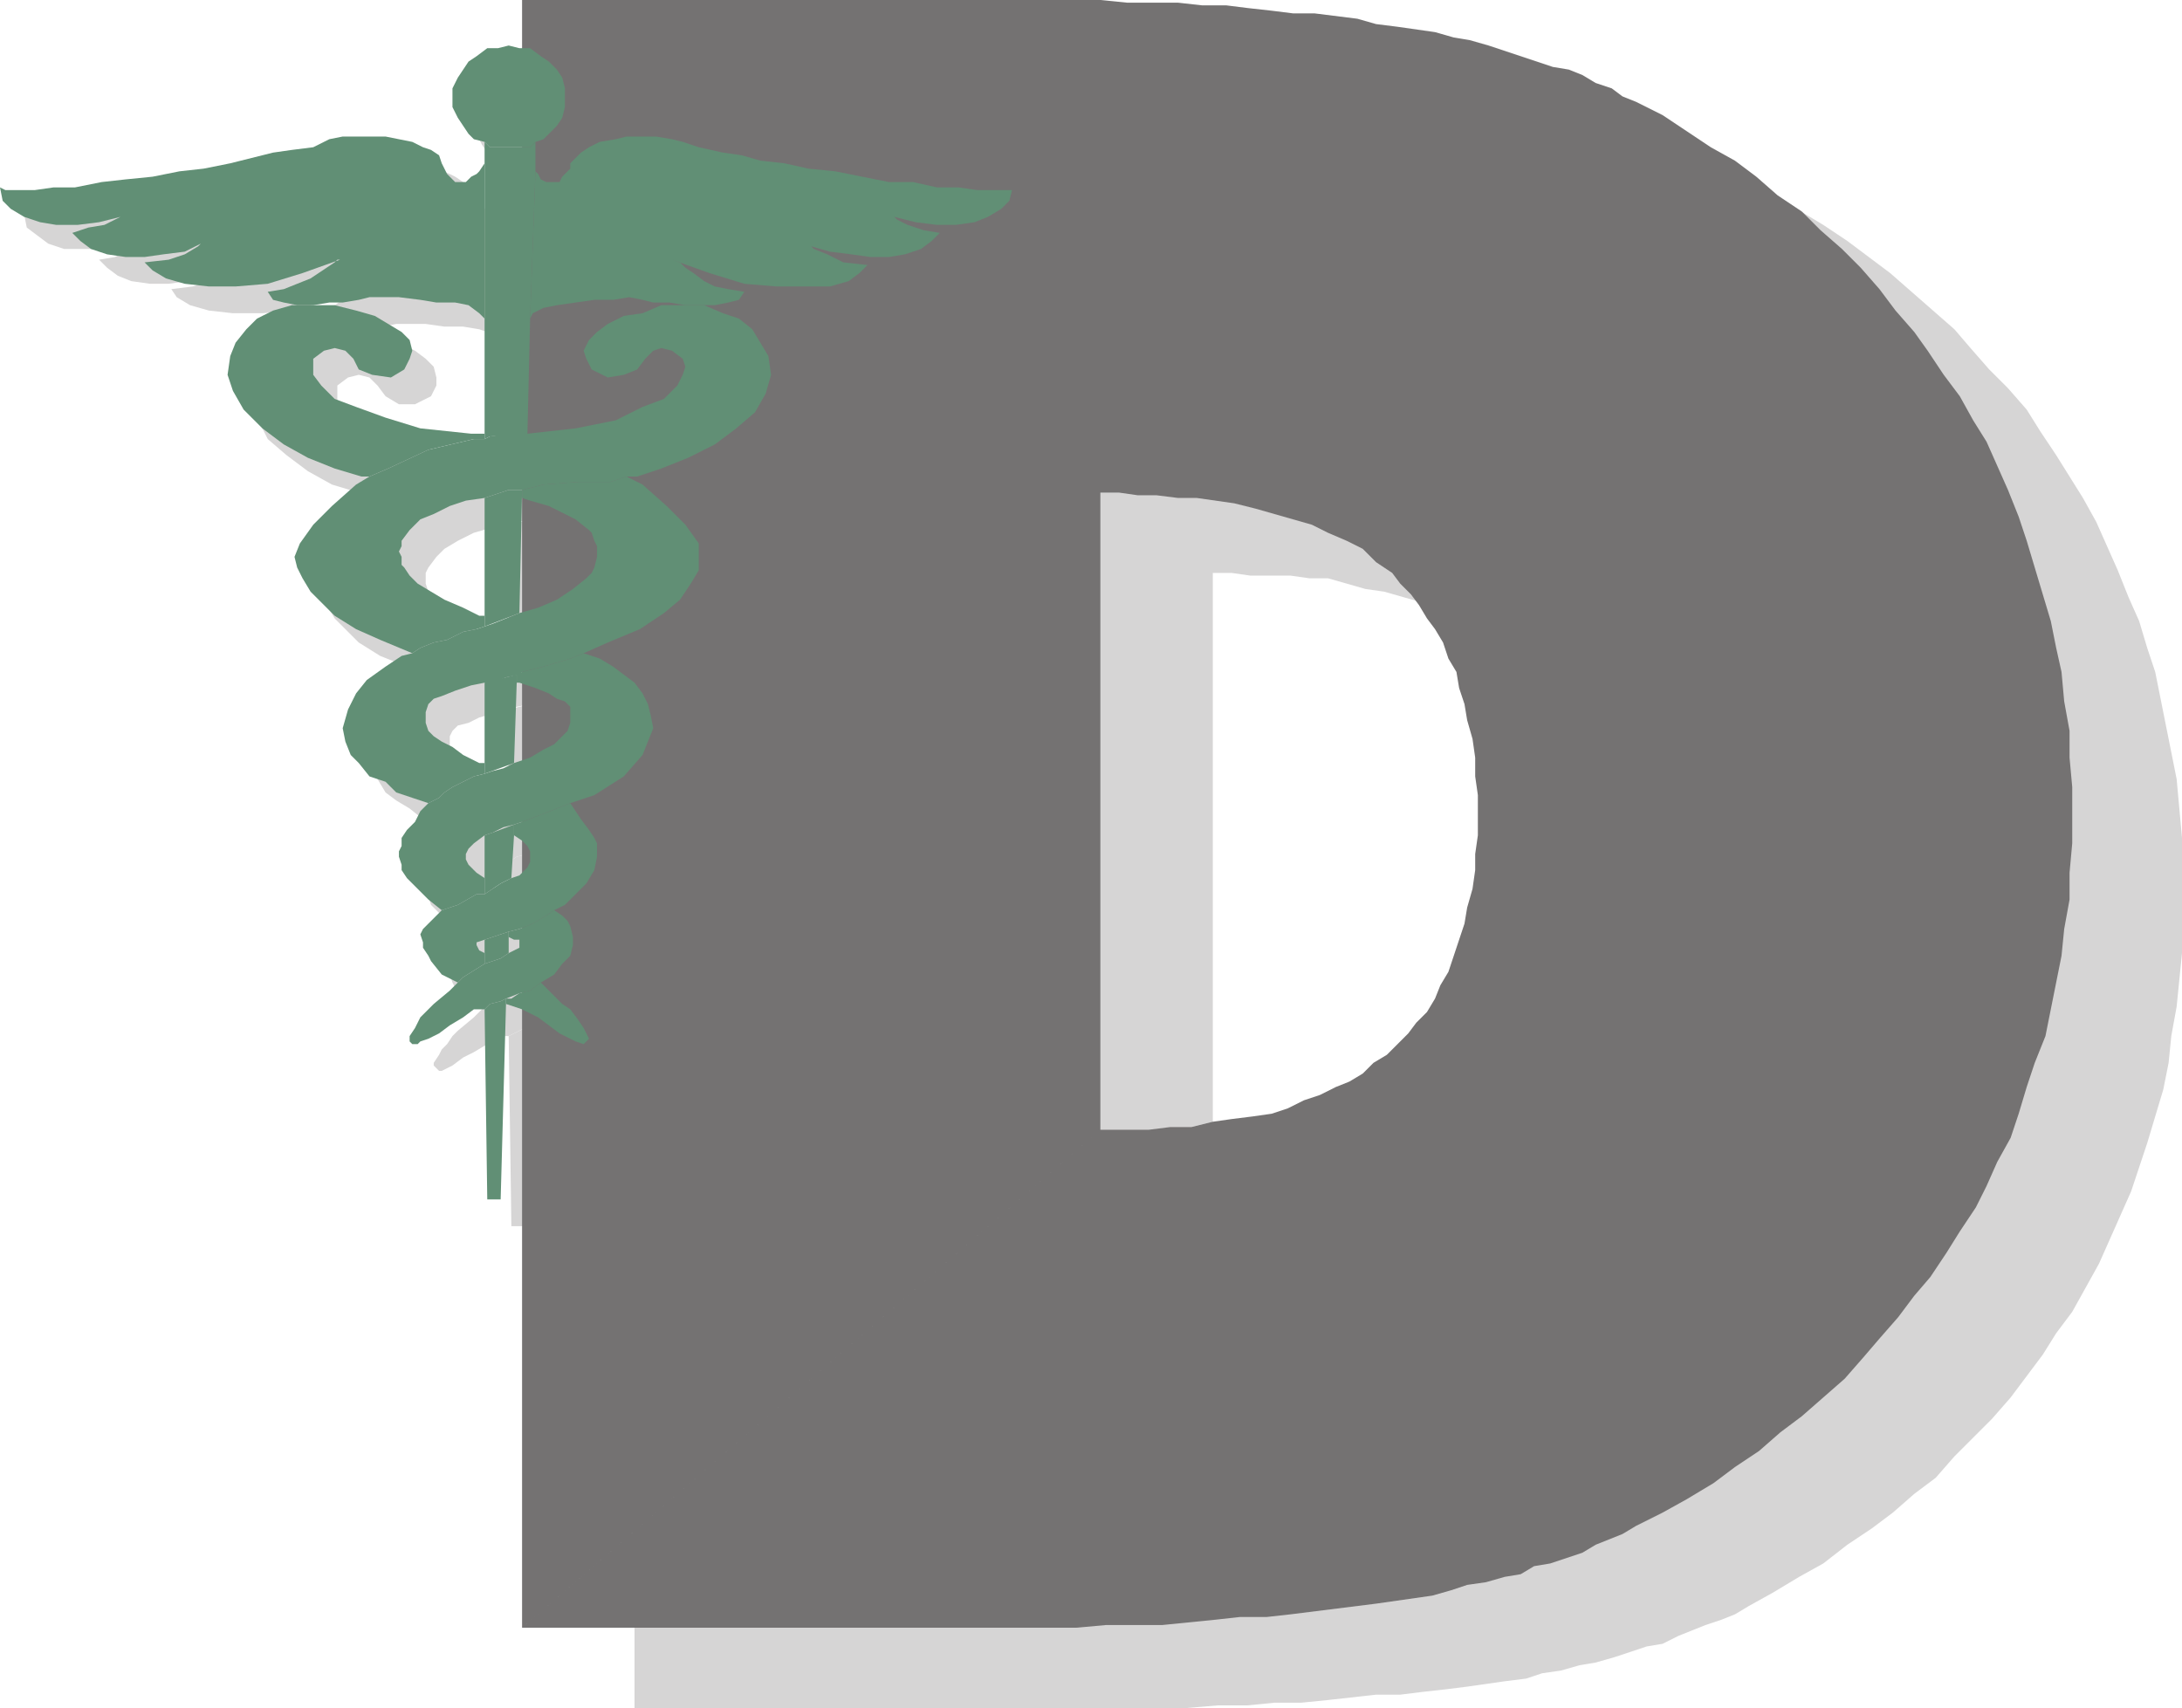
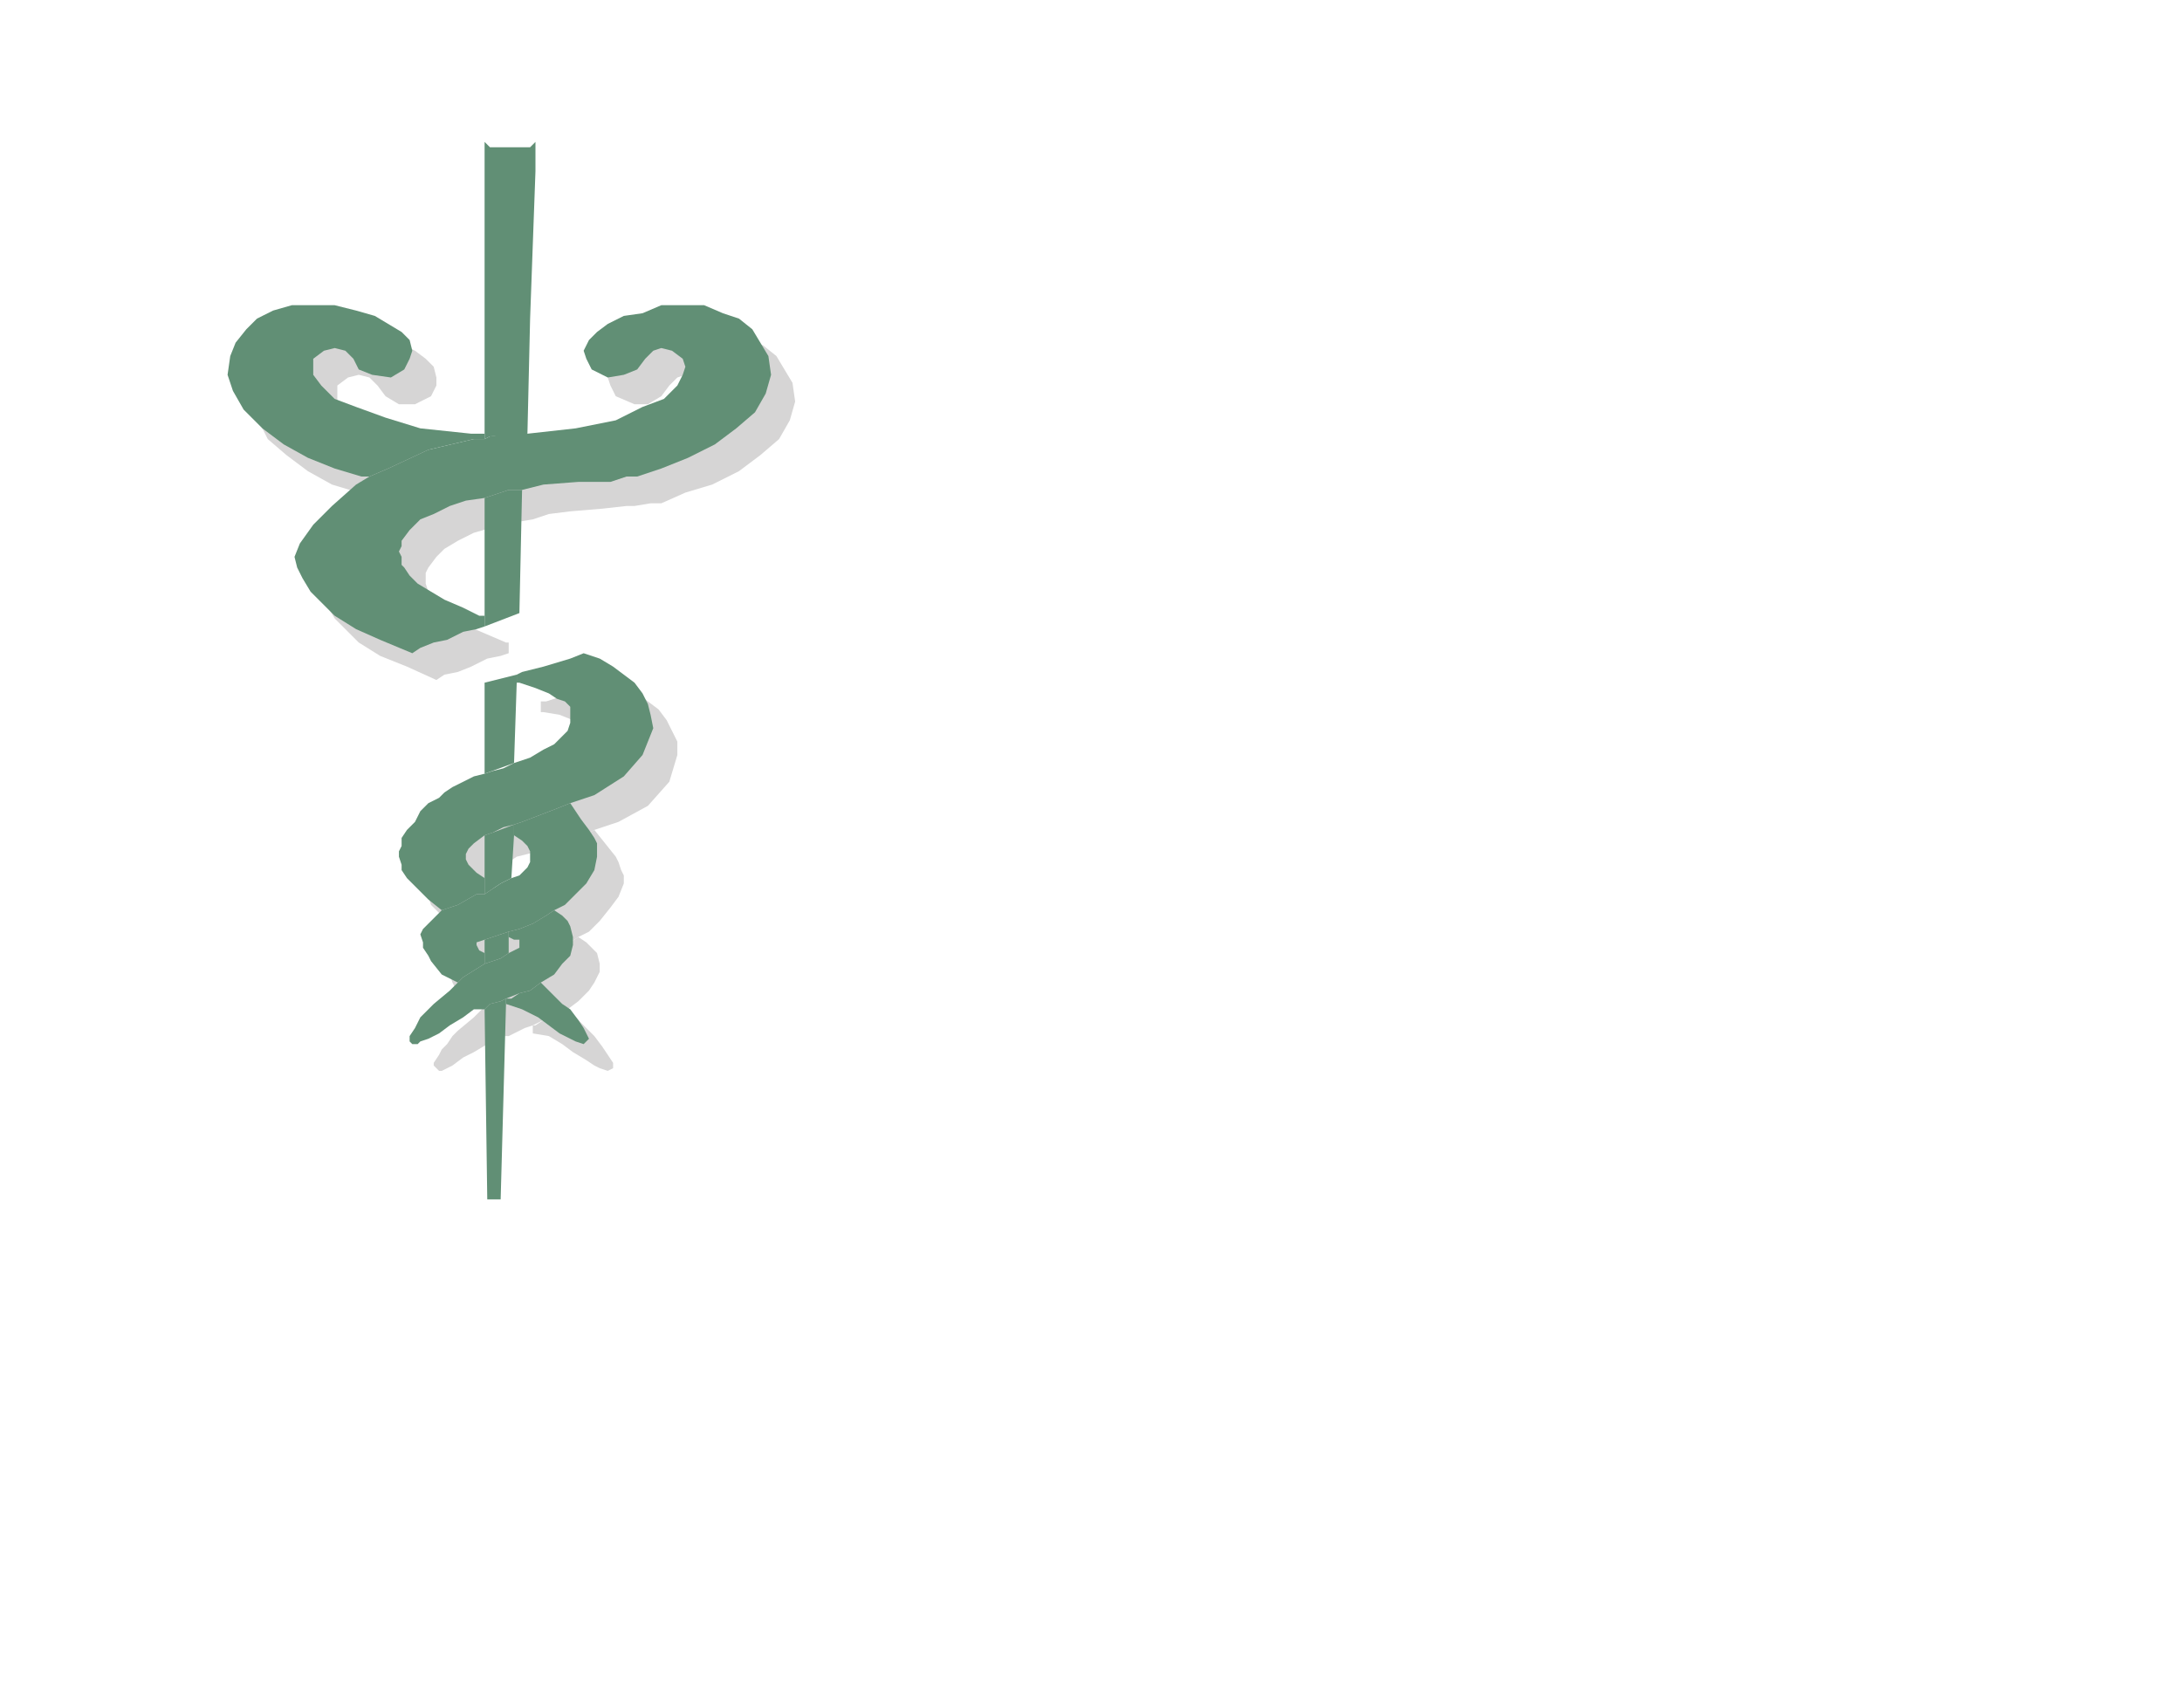
<svg xmlns="http://www.w3.org/2000/svg" width="611.25" height="478.5">
-   <path fill="#d6d5d5" fill-rule="evenodd" d="M177.75 478.5V21.75h147l7.5.75h15l6.75.75h7.5l6 .75h6.75l6.75.75h6.75l18 2.25 5.25.75 6 .75 5.25.75 5.25 1.5 5.25.75L438 33l5.25.75 4.5 1.5 5.25 1.5 4.5.75 9 3 3.75 1.5 4.5 1.5 3.75 2.25 7.5 3 3.75 2.25 13.5 7.5 7.5 4.5 6.75 4.5 12 9 18 15.75 4.5 5.25 5.25 6 5.25 5.25 5.25 6 3.75 6 4.5 6.75 7.5 12 3.75 6.75 6 13.5 3 7.5 3 6.75 2.25 7.5 2.25 6.75 6 30 1.5 16.5V267l-1.5 15-1.5 8.25-.75 7.5-1.5 7.5-4.5 15-4.5 13.5-9 20.25-7.5 13.5-4.5 6-3.75 6-9 12-5.25 6-10.5 10.5-5.25 6-6 4.5-6 5.25-6 4.5-6.75 4.5-6.75 5.25-6.75 3.75-7.5 4.5-6.75 3.75-3.75 2.25-3.75 1.5-4.5 1.5-7.5 3-4.5 2.25-4.5.75-9 3-5.25 1.5-4.5.75-5.25 1.5-5.25.75-4.5 1.5-6 .75-10.5 1.5-6 .75-6.75.75-6 .75h-6.75l-13.5 1.5-7.5.75H357l-7.5.75h-8.25l-9 .75h-154.5l162-139.5h6.75l6-.75h6.75l12-1.5 10.5-1.5 10.5-3 9-3 7.5-4.5 4.5-1.5 3-3 3-2.25 9-9 2.25-3.75 2.25-3 2.25-4.5 2.25-3.75 1.5-3.75 3-9 .75-5.25.75-4.5 1.5-10.5v-21.75L444 234l-.75-4.5-.75-5.25-.75-4.5-4.5-13.5-1.5-3.75-4.5-7.5-2.25-3-2.25-3.75-3-3-3-2.25-3.75-3.75-4.5-3L408 174l-4.5-3-5.25-2.25-10.5-3-5.25-.75-10.5-3h-5.25l-5.25-.75h-11.25l-5.25-.75h-5.25V339l-162 139.5" />
-   <path fill="#d6d5d5" fill-rule="evenodd" d="M153.75 147v-3l6-.75 9-.75 6.75-.75h2.25l4.5-.75 4.5 2.25 6.75 6 5.25 4.5 3.75 6 .75 3.75-.75 3.75L201 171l-3 4.5-5.25 3.75-6.75 4.5-8.25 4.5-7.5 2.25-3.75 1.5-13.5 4.5h-.75l-7.5 1.5-2.25.75-3 .75-5.25 1.5-3 1.5-3 .75-1.5 1.5-.75 1.5V210l.75 2.25 3.75 3.75 6 3 5.25 2.25h.75v3l-2.25.75-3.75 1.5-2.25 1.5-3 1.5-1.5 1.5-3 1.5L123 231l-4.5-1.5-3.75-3-3.75-2.25-3-2.25-2.25-3.75-2.25-3v-3.75l.75-5.25 2.25-4.5 3.75-3.75 4.5-3.75 5.25-3 2.25-.75 2.25-1.5 3.75-.75 3.75-1.5 4.5-2.25 3.75-.75 4.5-1.5 7.5-3 5.25-1.5 6-2.25 4.5-3 4.5-4.5.75-1.5.75-3 .75-1.5-3-6-3.75-3-7.5-3.75-6.75-2.25M144 129.75l10.5-.75.75-32.25 1.5-41.25v-8.25l-1.5 1.5H144l-1.5-1.5v82.5h1.5" />
-   <path fill="#d6d5d5" fill-rule="evenodd" d="m152.25 179.25 1.5-35.25-4.5 1.5-6.75 1.5v36l9.75-3.75m-.75 42V196.5l-9 2.25v25.5l9-3m-8.25 122.25H147l2.25-54v-2.25L147 288l-4.5 2.25.75 53.25m6-69V270l.75-1.5-3 .75-4.5 1.5v6.75l4.5-1.5 2.25-1.5m.75-21 .75-12v-3l-6 1.5-2.25 1.5V258l4.5-3 3-1.5m-2.25-204.75h7.5l1.5-1.5 2.25-.75 3.75-3.75 1.5-2.25.75-3 .75-2.25-1.5-6-1.5-2.25-2.25-2.25-2.25-1.5L156 21h-12.75l-3 2.25-2.25 1.5-3 4.5-1.5 3v5.25l1.5 3 3 4.5 2.25 1.5 2.25.75 1.5 1.5h3.75m-5.25 4.5L141 55.5l-.75.75-.75 1.5-1.5.75h-3.75l-3-3-1.5-4.5-2.25-1.5-1.5-.75-3.75-1.5-3.75-.75-3-.75h-12.75L99 46.5l-4.5 2.25-6 .75-5.25 1.5-5.25.75-13.5 3-7.5.75-7.5 1.5-7.5.75-13.5 1.5-12 1.5H8.25L6.75 60l.75 3.75 6 4.5 4.5 1.5h16.5l6-1.5-.75.75-3.75.75L32.25 72l-4.5.75L30 75l3 2.25 3.75 1.5 5.25.75h5.25l5.25-.75 6-.75 5.25-2.25-1.5.75-3 2.25-5.25 1.5-6 .75 1.5 2.25 3.75 2.25L58.5 87l6.75.75h8.25l9-.75 9-3 10.5-3.75-1.5.75-6.75 4.5-7.5 3-3.75.75L84 91.5l2.25.75L90 93h4.5l9-1.5h3.75l3.75-.75h8.25l5.25.75h5.25l4.5.75 4.5 1.5 3 1.5.75 1.5v-43.5m14.25 2.25 3 3h3.75l3-3 .75-2.25.75-1.5 2.25-2.25 2.25-.75 3-1.5 7.5-1.5h7.5l4.5.75 3.75.75 3.75 1.5 6.75.75 10.5 3 6.75.75 7.5 1.5 6.75.75 15 3 6.75.75 7.5.75h5.25l5.25.75H291l-1.5 3-2.25 2.25-3.75 2.25-3.75 1.5-5.25.75h-5.25l-6-.75-6-1.5.75.75 7.5 3 4.5.75-2.25 2.25-3 2.25-4.5 1.5-4.5.75h-5.25l-5.25-.75-6-.75-5.25-1.5.75.75 3.75 1.5 5.25 2.25 6 .75-1.5 2.25-3.75 1.5-5.25 2.25h-15L216 87l-9.75-3-10.5-3.75 1.5.75 1.5 1.5L201 84l3 1.5 3.75 2.25 3.75.75 4.5.75-2.25 2.25-2.25.75-3.75.75h-9l-4.5-.75-3.75-.75h-3.75l-3.75-.75-4.5.75h-5.25l-5.25.75-4.5.75-3.75.75-3.75 1.5-.75 1.5 1.5-41.25" />
  <path fill="#d6d5d5" fill-rule="evenodd" d="M142.5 129v.75l-2.25.75-13.5 3-10.5 4.5-5.25 3h-2.25l-8.25-3-7.5-2.25-6.75-3.75-6-4.5L75 123l-3-6-1.5-4.5.75-5.25 4.5-7.5 3.75-3L84 94.5l4.5-1.5h6l12 1.5 5.25 1.5 4.5 2.25 3 2.25 2.25 2.25.75 3V108l-1.5 3-4.5 2.25h-4.5L108 111l-2.25-3-2.25-2.25-3-.75-3 .75-3 2.25v4.5l2.25 3 3.75 3.75 6 2.25 8.25 3 10.5 3 13.5 1.5h3.75m6.75 160.5 4.5.75 3.75 2.25 3 2.25 3.75 2.25 2.25 1.5 1.5.75 2.25.75 1.5-.75v-1.5l-3-4.5-2.25-3-7.5-7.5-3.75 1.5-3 1.5-2.25 1.5h-.75v2.25m-6.75-15-1.5-.75-.75-1.5.75-.75 1.5-.75 4.5-1.5 3-.75 2.25-.75 3.75-1.5 3.75-2.25 2.25-1.5 3-1.5 3-3 3-3.75 2.25-3 1.5-3.75v-2.25l-.75-1.5-.75-2.25-.75-1.5-6-7.5-3 1.5-9.75 3.75-3 .75v3l3 1.5.75.75.75 1.5V249l-.75 1.5-4.5 3-3 1.5-4.5 3h-2.25l-5.25 3-3.75 1.5L129 264l-2.25 2.25-1.5 3 .75 2.25v1.5l.75 2.25.75 1.5 3 3.75 4.5 2.25 1.5-1.5 6-3.75v-3" />
  <path fill="#d6d5d5" fill-rule="evenodd" d="m131.25 262.5-4.5-3-6-6-.75-2.25-.75-1.5v-4.5l.75-1.5v-1.5l.75-3 2.25-1.5 2.25-3 1.5-2.25 3-1.5 1.5-1.5 3-1.5 2.25-1.5 3.75-1.5 4.5-1.5 3-1.5 3.75-.75 3.75-1.5 4.5-2.25L162 216l3.75-3.75.75-2.25.75-1.5v-2.25L165 204l-4.5-2.25-3.75-1.5-4.5-.75h-.75v-3h1.5l13.5-4.5 3.75-1.5 4.5 1.5 3.75 2.25 6 4.5 2.25 3 3 6v3.75l-2.25 7.5-6 6.75-8.25 4.5-6.75 2.25-3 1.5-9.75 3.75-9 2.25-2.25 1.5-3 1.5-1.5 1.5v3.75l.75 1.5 1.5 2.25 2.25 1.5v4.5h-2.25l-5.25 3-3.75 1.5m18.75 6-.75 1.5h2.25l.75.75V273l-3 1.5L147 276l-4.5 1.5-6 3.75-3.75 3.75-4.5 3.75-1.5 1.5-1.5 2.25-1.5 1.5-.75 1.5-1.5 2.25v.75l1.5 1.5h.75l3-1.5 3-2.25 3-1.5 7.5-4.5h2.25L147 288l2.25-.75 6-3 3.75-1.5 3-2.25 3-3 1.5-2.25 1.5-3V270l-.75-3-3-3-2.25-1.5-2.25 1.5-3.75 2.25-3.75 1.5-2.25.75m-7.5-88.5h-.75l-10.5-4.5-7.5-4.5-2.25-2.25-1.5-2.25v-.75l-.75-2.25v-3l.75-1.5 2.25-3 2.25-2.25 3.75-2.25 4.5-2.25 5.25-1.5 4.5-.75 2.25-.75 4.5-.75 4.5-1.5 6-.75 9-.75 6.75-.75h2.25l4.5-.75h3l6.75-3 7.5-2.25L207 132l6-4.5 5.25-4.5 3-5.25 1.5-5.25-.75-5.25-4.5-7.5-3.75-3-3.75-1.5-6-1.5-5.25-.75-6.75.75-5.25 1.5-5.25.75-7.5 4.5-2.25 2.25-1.5 3L171 108l1.5 3 5.25 2.25h3.75l3.75-2.25 2.25-3 2.25-2.25L192 105l3.75.75 3 2.25v4.5l-2.25 3-3.75 3.75-5.25 2.25-8.25 3.75L168 127.5l-13.5 1.5h-3l-2.25.75h-6.75l-2.25.75-13.5 3-10.5 4.5-5.25 3-4.5 2.25-6.75 6-5.25 4.5-3 6-1.5 3.75 1.5 6 2.25 3.75 6.75 6.75 6 3.75 7.5 3 8.25 3.75 2.25-1.5 3.75-.75 3.75-1.5 4.5-2.25 3.75-.75 2.25-.75v-3" />
-   <path fill="#747272" fill-rule="evenodd" d="M146.25 456V0h162l7.5.75H330l6.75.75h6.75l6 .75 6.75.75 6 .75h6l12 1.5 5.25 1.5 6 .75L402 9l5.25 1.5 4.5.75 5.25 1.5 18 6 4.5.75 3.75 1.5 3.75 2.25 4.5 1.5 3 2.25 3.75 1.5 7.5 3.75 13.5 9L486 45l6 4.5 6 5.25 6.75 4.5L510 64.5l6 5.25 5.25 5.25 5.25 6 4.5 6 5.25 6 3.75 5.25 4.5 6.75 4.5 6 3.75 6.75 3.75 6 6 13.5 3 7.5 2.25 6.75 6.75 22.5 1.5 7.5 1.5 6.75.75 8.25 1.5 8.25v7.5l.75 8.25v15.75l-.75 8.25v7.5l-1.5 8.25-.75 7.5-4.5 22.5-3 7.5-2.25 6.75-2.25 7.5-2.25 6.75-3.75 6.75-3 6.75-3 6L549 345l-3.75 6-4.5 6.75-4.5 5.25-4.5 6-5.25 6-4.5 5.25-5.25 6-12 10.5-6 4.5-6 5.25L486 411l-6 4.5-7.5 4.5-6.75 3.75-7.5 3.75-3.75 2.25-7.5 3-3.75 2.25-9 3-4.5.75L426 441l-4.5.75-5.25 1.5-5.25.75-4.5 1.5-5.25 1.5-15.75 2.25-24 3-6.75.75h-7.5l-6.75.75-15 1.5h-15.75l-8.25.75H146.25l162-139.5h13.5l6-.75h6l6-1.5 5.25-.75 6-.75 5.25-.75 4.5-1.5 4.5-2.25 4.5-1.5 4.5-2.25L378 303l3.75-2.25 3-3 3.75-2.25 6-6 2.25-3 3-3 2.25-3.75 1.5-3.75 2.25-3.75 4.5-13.5.75-4.5 1.5-5.25.75-5.25v-4.5L414 234v-11.25l-.75-5.25v-5.25l-.75-5.25-1.5-5.25-.75-4.5-1.5-4.5-.75-4.5-2.25-3.75-1.5-4.5-2.25-3.75-2.25-3-2.25-3.75-2.25-3-3-3-2.25-3-4.5-3-3.75-3.75-4.5-2.25-5.25-2.25-4.5-2.25-15.75-4.5-6-1.5-10.5-1.5H330l-6-.75h-5.25l-5.25-.75h-5.25v178.5l-162 139.5" />
  <path fill="#618f75" fill-rule="evenodd" d="m137.25 122.25 10.5-.75.75-32.25L150 48v-8.25l-1.5 1.5h-11.25l-1.5-1.5V123l1.5-.75m8.25 49.5.75-34.5h-3.75l-6.75 2.25v36l9.75-3.75m-1.5 42 .75-22.5V189l-9 2.25v25.5l8.25-3M136.5 336h3.75l1.5-54.75v-1.5l-1.5.75-3 .75-1.5 1.5.75 53.25m6-69v-6l-6.75 2.25V270l4.5-1.5 2.25-1.5m.75-21 .75-12v-3l-6 2.25-2.25.75v16.5l4.5-3 3-1.5" />
-   <path fill="#618f75" fill-rule="evenodd" d="M140.25 41.25h8.25l1.5-1.5 2.25-.75 3.75-3.75 1.5-2.25.75-3v-5.25l-.75-3-1.5-2.25-2.25-2.25-2.25-1.5-3-2.25h-3l-3-.75-3 .75h-3l-3 2.25-2.25 1.5-3 4.5-1.5 3V30l1.5 3 3 4.5 1.5 1.5 3 .75 1.5 1.5h3m-4.5 4.5-1.5 2.25-.75.75-1.5.75-1.5 1.5h-3l-2.25-2.25-1.5-3-.75-2.25-2.25-1.5-2.25-.75-3-1.5-7.5-1.5H96l-3.75.75-4.5 2.25-6 .75-5.25.75-12 3-7.5 1.5-6.75.75-7.5 1.5-7.5.75-6.75.75-7.5 1.5h-6l-5.25.75H1.5L0 52.5l.75 3.75L3 58.5l3.75 2.25 4.5 1.5 4.5.75h6l6-.75 6-1.5-4.5 2.25-4.5.75-4.5 1.5 2.25 2.25 3 2.25 4.5 1.5 5.25.75h5.25l5.25-.75 6-.75 4.5-2.25-.75.75-3.75 2.25-4.5 1.5-6.75.75 2.25 2.25L46.5 78l5.25 1.5 6.75.75H66l9-.75 9.75-3 10.5-3.75h-.75l-.75.75L87 78l-7.5 3-4.5.75L76.5 84l3 .75 3.75.75h4.5l4.5-.75H96l4.5-.75 3-.75h8.25l6 .75 4.5.75h5.25l3.75.75 3 2.25 1.5 1.5v-43.5M150 48l.75.75.75 1.5 1.5.75h3.75l.75-1.5 2.25-2.25v-1.5l3-3 2.25-1.5 3-1.5 4.5-.75 3-.75h8.25l4.5.75 3 .75 4.5 1.5 6.75 1.5 5.25.75L213 45l6.75.75 6.75 1.5 7.5.75 15 3h6.75l6.75 1.5h6l5.25.75h9.75l-.75 3-2.25 2.25-3.75 2.25-3.75 1.5-5.25.75h-5.25l-6-.75-6-1.5.75.75 3 1.5 4.5 1.5 4.5.75L261 67.5l-3 2.25-4.5 1.5-4.5.75h-5.25l-5.25-.75-6-.75-5.25-1.5.75.75 3.75 1.5 4.5 2.25 6.75.75-2.25 2.25-3 2.25-5.25 1.5h-15l-9-.75-9.75-3-10.5-3.75 2.25.75L192 75l2.25 1.5 3 2.25 3 1.5L204 81l4.5.75L207 84l-3 .75-3.75.75H192l-4.5-.75H183l-3-.75-3.75-.75-4.5.75h-5.25L156 85.5l-3.75.75-3 1.5-.75 1.5L150 48m-3.75 91.5v-2.25l6-1.5L162 135h9l4.5-1.5 4.5 2.25 6.75 6L192 147l3.75 5.25v7.5l-2.25 3.75-3 4.5-4.5 3.75-6.75 4.5-9 3.75-6.75 3-3.75 1.5-7.5 2.25-6 1.5-.75.75-3.75.75-3.75 1.5h-2.25L132 192l-4.5 1.5-3.75 1.5-2.25.75-1.5 1.5-.75 2.25v3l.75 2.25 1.5 1.5 2.25 1.5 3 1.5 3 2.25 4.5 2.25h1.5v3l-3 .75-6 3-2.25 1.5-1.5 1.5-3 1.5-9-3-3-3-4.5-1.5-3-3.75-2.25-2.25-1.5-3.75L96 204l1.5-5.25 2.25-4.5 3-3.75 5.25-3.75 4.5-3 3-.75 2.25-1.5 3.75-1.5 3.75-.75 4.5-2.25 3.75-.75 4.5-1.5 7.5-3 5.25-1.5L156 168l4.5-3 3.75-3 1.5-1.5.75-1.5.75-3v-3l-.75-1.5-.75-2.25-.75-.75-3.75-3-7.5-3.75-5.25-1.5-2.25-.75" />
  <path fill="#618f75" fill-rule="evenodd" d="M135.75 121.5v1.5h-3L120 126l-11.25 5.25-5.25 2.25h-2.25l-7.5-2.25-7.5-3-6.75-3.75-6-4.5-5.25-5.25-3-5.25-1.5-4.5.75-5.25L66 96l3-3.75 3-3L76.5 87l5.25-1.5h12l6 1.5 5.25 1.5 7.5 4.5 2.25 2.25.75 3-.75 2.25-1.5 3-3.75 2.25-5.25-.75-3.75-1.5-1.5-3-2.25-2.25-3-.75-3 .75-3 2.25v4.5l2.25 3 3.75 3.75 6 2.25 8.25 3 9.75 3 14.25 1.5h3.75m6 159.75 4.5 1.5 4.5 2.25 6 4.5 4.5 2.25 2.25.75 1.5-1.5-1.5-3-1.5-2.25-2.25-3-2.25-1.5-6-6-3 2.25-3 .75-2.25 1.5h-1.5v1.5m-6-14.25-1.5-.75-.75-1.5V264l9-3 3-.75 3.75-1.5 3.75-2.25 2.25-1.5 3-1.5 6-6 2.25-3.75.75-3.75v-3.75l-.75-1.5-1.5-2.25-2.25-3-3-4.5-3.75 1.5-9.75 3.75-2.25.75v3l2.25 1.5 1.5 1.5.75 1.5v3l-.75 1.5-2.25 2.25-2.25.75-3 1.5-4.5 3h-2.25l-5.25 3-4.5 1.5-5.25 5.25-.75 1.5.75 2.25v1.5l1.5 2.25.75 1.5 3 3.75 4.5 2.25 1.5-1.5 6-3.75v-3" />
  <path fill="#618f75" fill-rule="evenodd" d="m123.75 255-3.75-3-6-6-1.5-2.25v-1.5l-.75-2.25v-1.5l.75-1.5v-2.25l1.5-2.25 2.25-2.25 1.5-3L120 225l3-1.5 1.5-1.5 2.25-1.5 6-3 3-.75L138 216l3-.75 3-1.5 4.5-1.5 3.75-2.25 3-1.5 3.75-3.75.75-2.25V198l-1.5-1.5-2.25-.75-2.25-1.5-3.75-1.5-4.5-1.5h-.75V189l1.5-.75 6-1.5 7.5-2.25 3.75-1.5 4.5 1.5 3.75 2.25 6 4.5 2.25 3 1.5 3 .75 3L183 204l-3 7.5-5.25 6-8.25 5.25-6.75 2.25-3.75 1.5-9.75 3.75-2.25.75-3 .75-3 1.5-2.25.75-3 2.25-1.5 1.5-.75 1.5v1.5l.75 1.5 2.25 2.25 2.25 1.5v4.5h-2.25l-5.25 3-4.5 1.5m18.75 6v1.5l1.5.75h1.5v2.25l-3 1.5-2.25 1.5-4.5 1.5-6 3.75-3.75 3.75-4.5 3.75-3.75 3.75-1.5 3-1.5 2.25v1.5l.75.75h1.5l.75-.75L120 291l3-1.5 3-2.25 3.75-2.25 3-2.25h3l1.5-1.5 3-.75 1.5-.75 3.75-1.5 3-.75 3-2.25 3.75-2.25 2.25-3 2.25-2.25.75-3v-2.25l-.75-3-.75-1.5-1.5-1.5-2.25-1.5-2.25 1.5-3.75 2.25-3.75 1.5-3 .75m-6.75-88.5h-1.5l-4.5-2.25-5.25-2.25-7.5-4.5-2.25-2.25-1.5-2.25-.75-.75V156l-.75-1.5.75-1.5v-1.5l2.25-3 3-3 3.75-1.5 4.5-2.25 4.5-1.5 5.25-.75 6.75-2.25h3.75l6-1.5L162 135h9l4.5-1.5h3l6.75-2.25 7.5-3 7.5-3.75 6-4.5 5.25-4.5 3-5.25L216 105l-.75-5.25-4.5-7.5-3.75-3-4.5-1.5-5.25-2.25h-12L180 87.75l-5.25.75-4.5 2.25-3 2.25-2.25 2.25-1.5 3 .75 2.25 1.5 3 4.5 2.25 4.5-.75 3.75-1.5 2.25-3 2.25-2.25 2.25-.75 3 .75 3 2.25.75 2.25-.75 2.25-1.5 3-3.75 3.75-6 2.25-7.5 3.75-11.25 2.25-13.5 1.5h-5.25l-5.25.75-1.5.75h-3L120 126l-11.25 5.25-5.25 2.25-3.75 2.25-6.75 6-5.25 5.25-3.75 5.25-1.5 3.75.75 3 1.5 3 2.25 3.75 6.75 6.75 6 3.75 6.75 3 9 3.75 2.25-1.5 3.75-1.5 3.75-.75 4.5-2.25 3.75-.75 2.25-.75v-3" />
</svg>